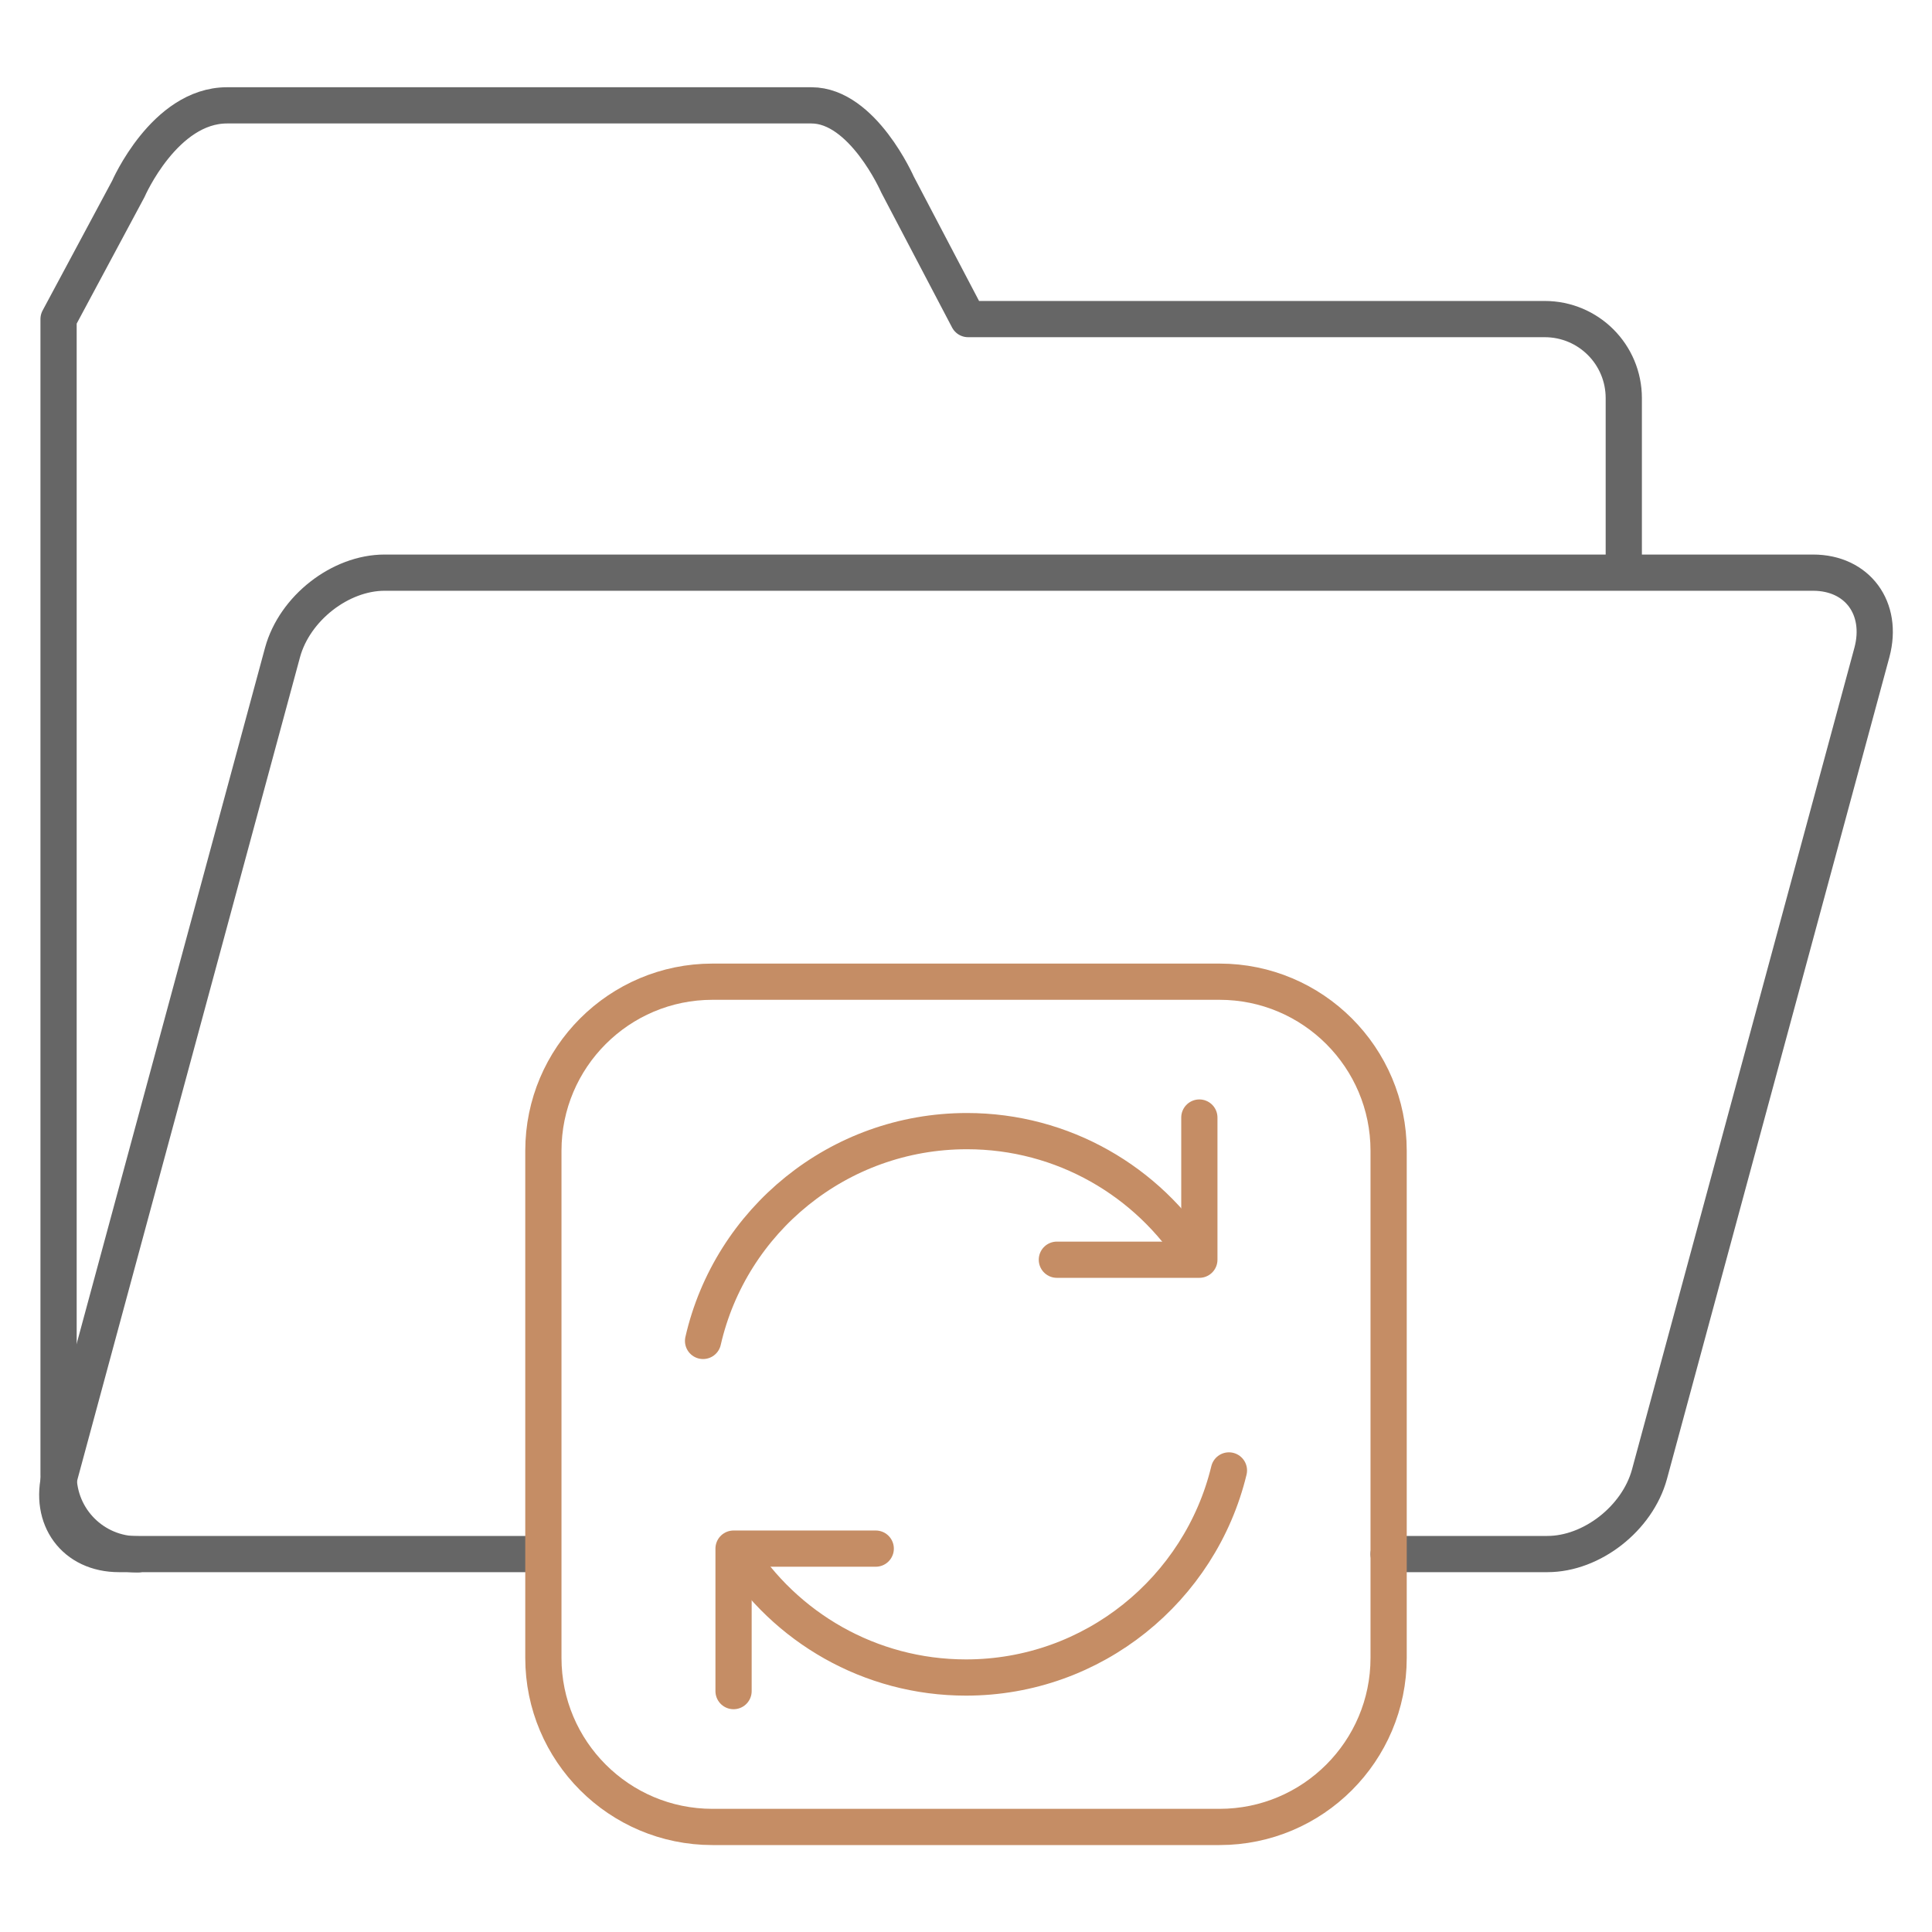
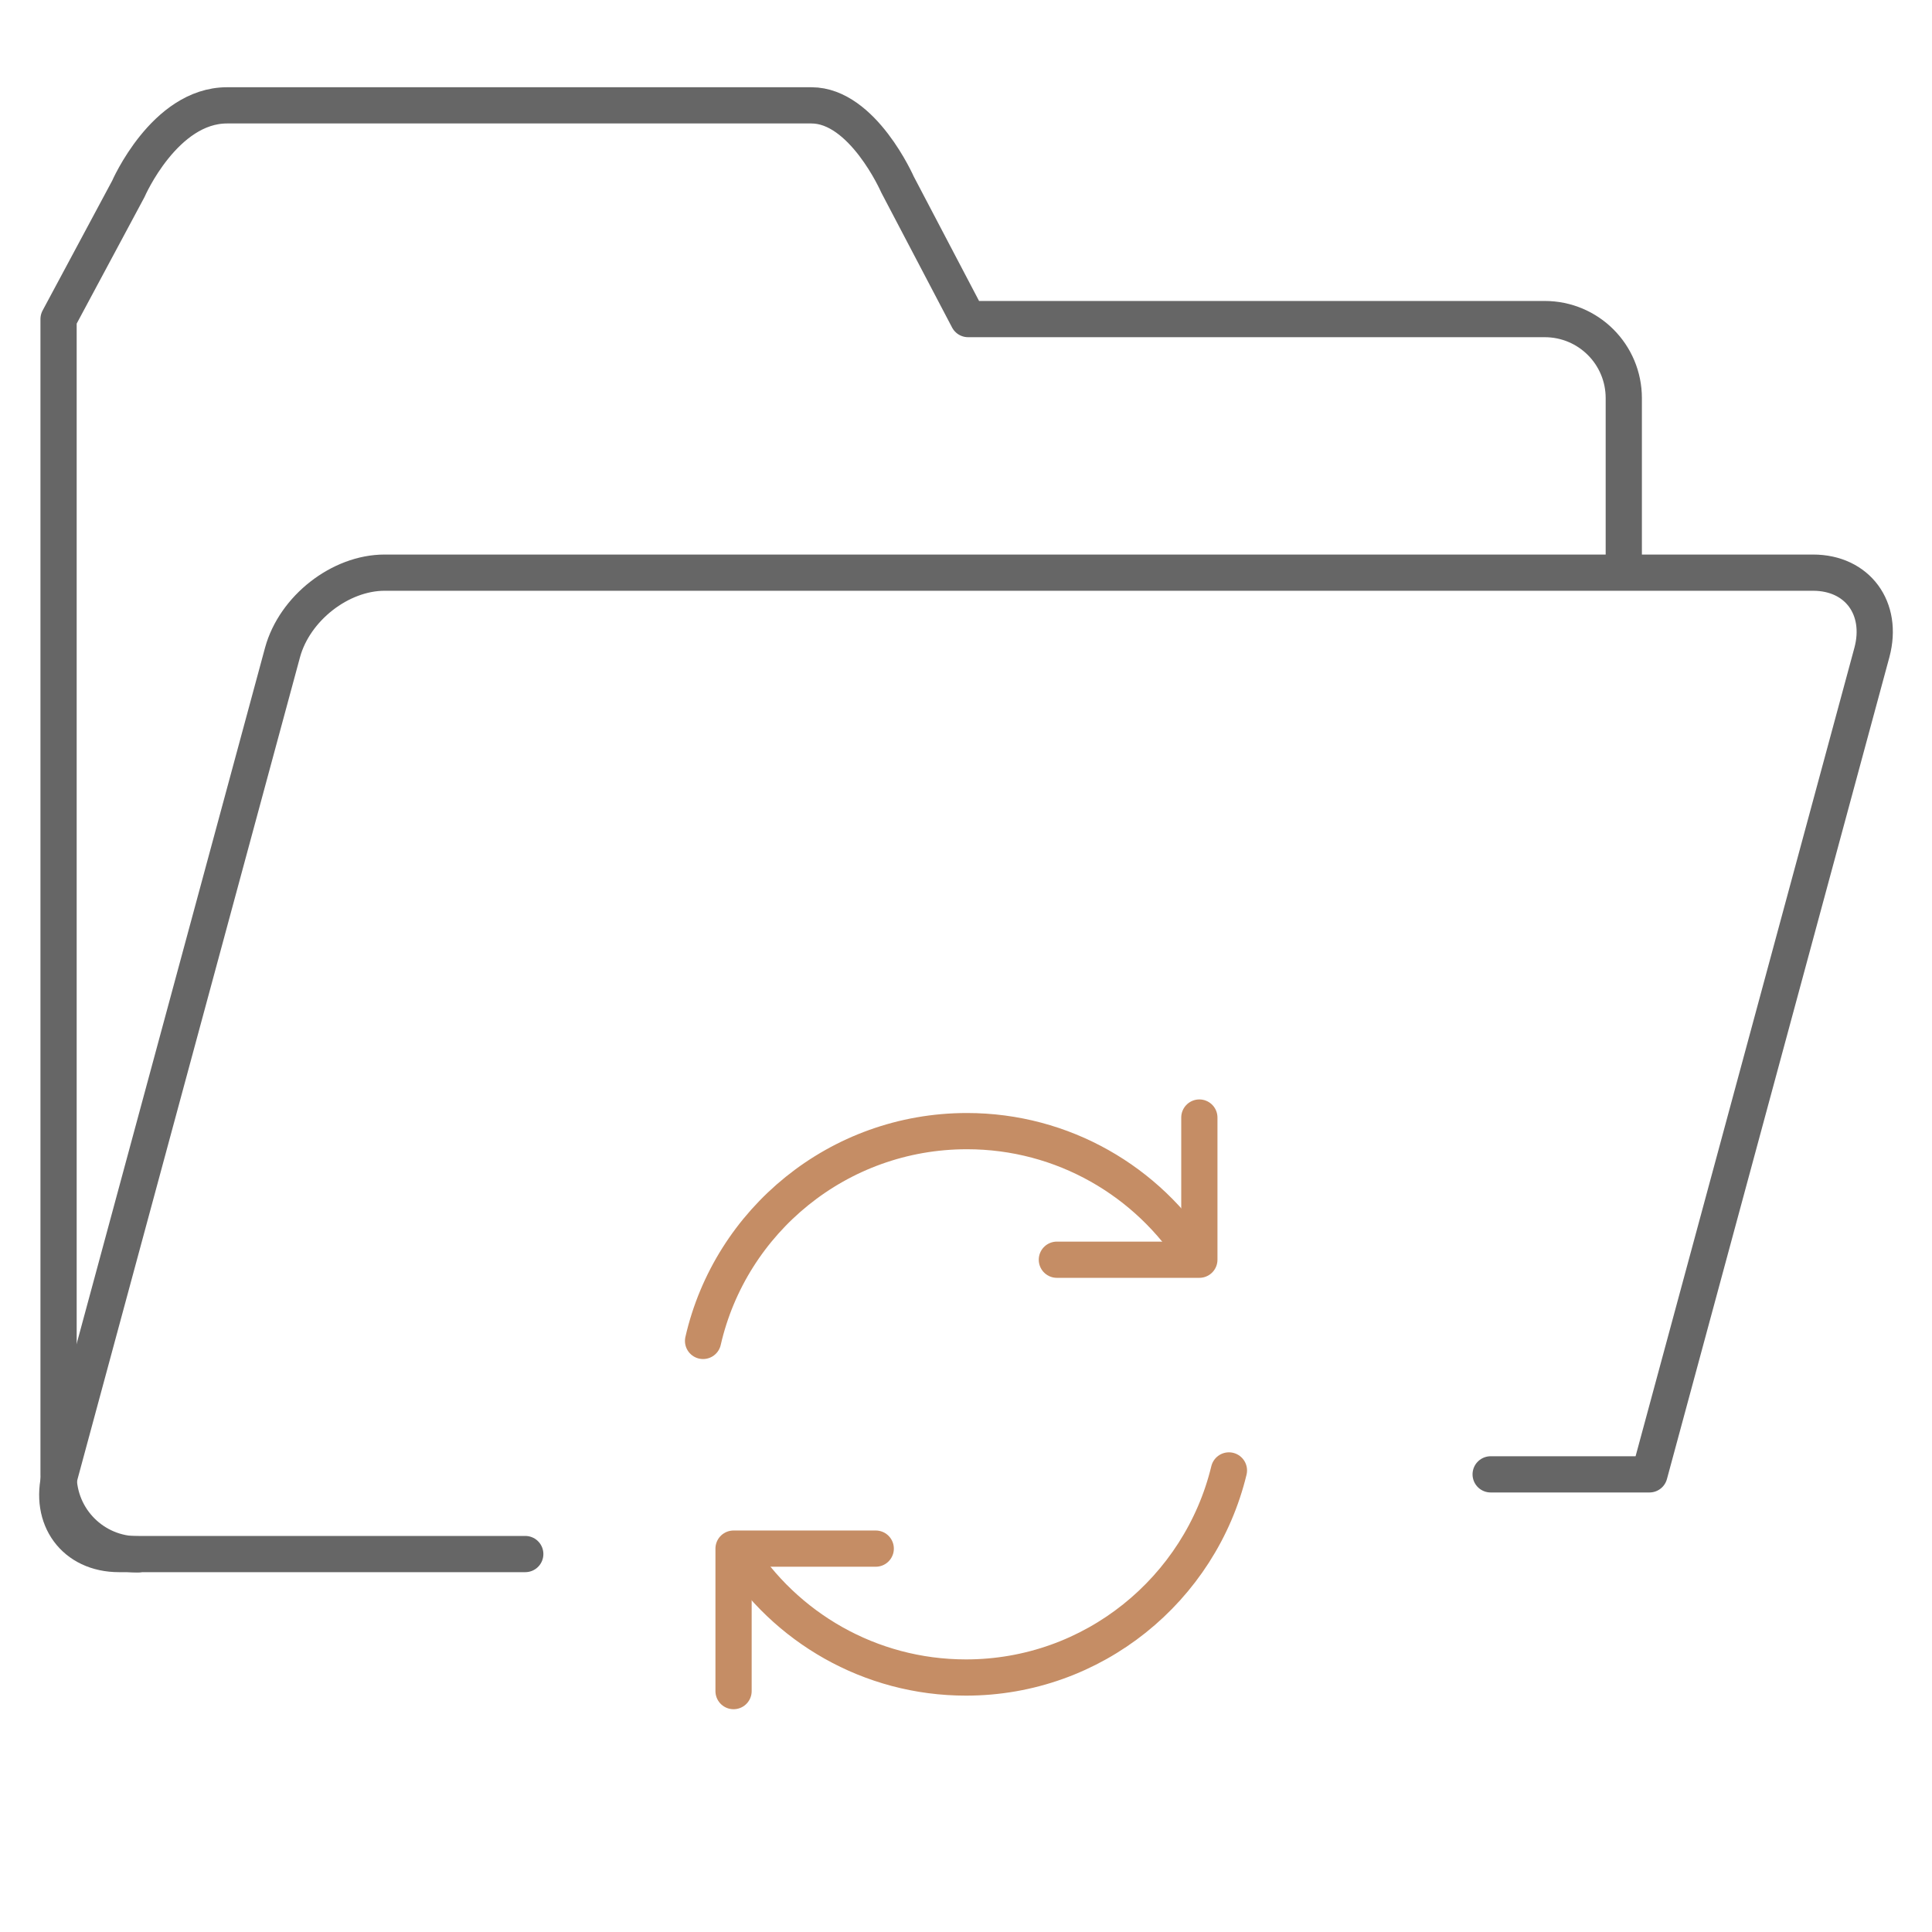
<svg xmlns="http://www.w3.org/2000/svg" id="uuid-d64d4f5c-4d6c-4bb2-b5a3-5654b7d4741b" data-name="圖層 1" viewBox="0 0 64 64">
  <g id="uuid-5c6cb122-5851-4069-ae2b-5d803b20e8ba" data-name="icon-0100-File Station">
    <path d="M53.79,18.88v-5.69c0-1.45-1.17-2.62-2.62-2.62h-19.1l-2.34-4.46s-1.15-2.62-2.85-2.62H7.52c-2.07,0-3.27,2.77-3.27,2.77l-2.31,4.31v38.3c0,1.45,1.17,2.62,2.62,2.62" style="fill: none; stroke: #666; stroke-linecap: round; stroke-linejoin: round; stroke-width: 1.2px;" />
-     <path d="M17.4,51.48H3.94c-1.47,0-2.34-1.18-1.95-2.64l7.37-27.23c.4-1.46,1.91-2.64,3.38-2.64h47.32c1.47,0,2.34,1.18,1.95,2.64l-7.37,27.23c-.4,1.46-1.91,2.64-3.38,2.64h-5.26" style="fill: none; stroke: #666; stroke-linecap: round; stroke-linejoin: round; stroke-width: 1.2px;" />
+     <path d="M17.4,51.48H3.94c-1.47,0-2.34-1.18-1.95-2.64l7.37-27.23c.4-1.46,1.91-2.64,3.38-2.64h47.32c1.47,0,2.34,1.18,1.95,2.64l-7.37,27.23h-5.26" style="fill: none; stroke: #666; stroke-linecap: round; stroke-linejoin: round; stroke-width: 1.2px;" />
  </g>
  <g id="uuid-161e9ce9-f6b5-4d51-a093-6afdd0c9a01b" data-name="icon-0015-sync">
    <g>
      <polyline points="35.01 41.73 39.73 41.73 39.73 37.02" style="fill: none; stroke: #c58d65; stroke-linecap: round; stroke-linejoin: round; stroke-width: 1.2px;" />
      <path d="M23.29,44.42c.91-3.98,4.48-6.95,8.74-6.95,3.19,0,6,1.67,7.59,4.19" style="fill: none; stroke: #c58d65; stroke-linecap: round; stroke-linejoin: round; stroke-width: 1.2px;" />
      <polyline points="29.01 51.3 24.3 51.3 24.3 56.02" style="fill: none; stroke: #c58d65; stroke-linecap: round; stroke-linejoin: round; stroke-width: 1.2px;" />
      <path d="M40.71,48.71c-.95,3.93-4.49,6.86-8.71,6.86-3.19,0-6-1.67-7.59-4.19" style="fill: none; stroke: #c58d65; stroke-linecap: round; stroke-linejoin: round; stroke-width: 1.2px;" />
    </g>
  </g>
  <g id="uuid-e4bd4de1-3a8d-4c0a-b48f-c04f9dbfd6a9" data-name="Group">
-     <path id="uuid-c9a16292-b4ea-4380-917a-29dd131a9fa0" data-name="Clip-2" d="M23.6,32.52c-3.09,0-5.6,2.51-5.6,5.6h0v16.8c0,3.09,2.51,5.6,5.6,5.6h16.8c3.09,0,5.6-2.51,5.6-5.6h0v-16.8c0-3.09-2.51-5.6-5.6-5.6h-16.8Z" style="fill: none; fill-rule: evenodd; stroke: #c58d65; stroke-linecap: round; stroke-linejoin: round; stroke-width: 1.2px;" />
-   </g>
+     </g>
</svg>